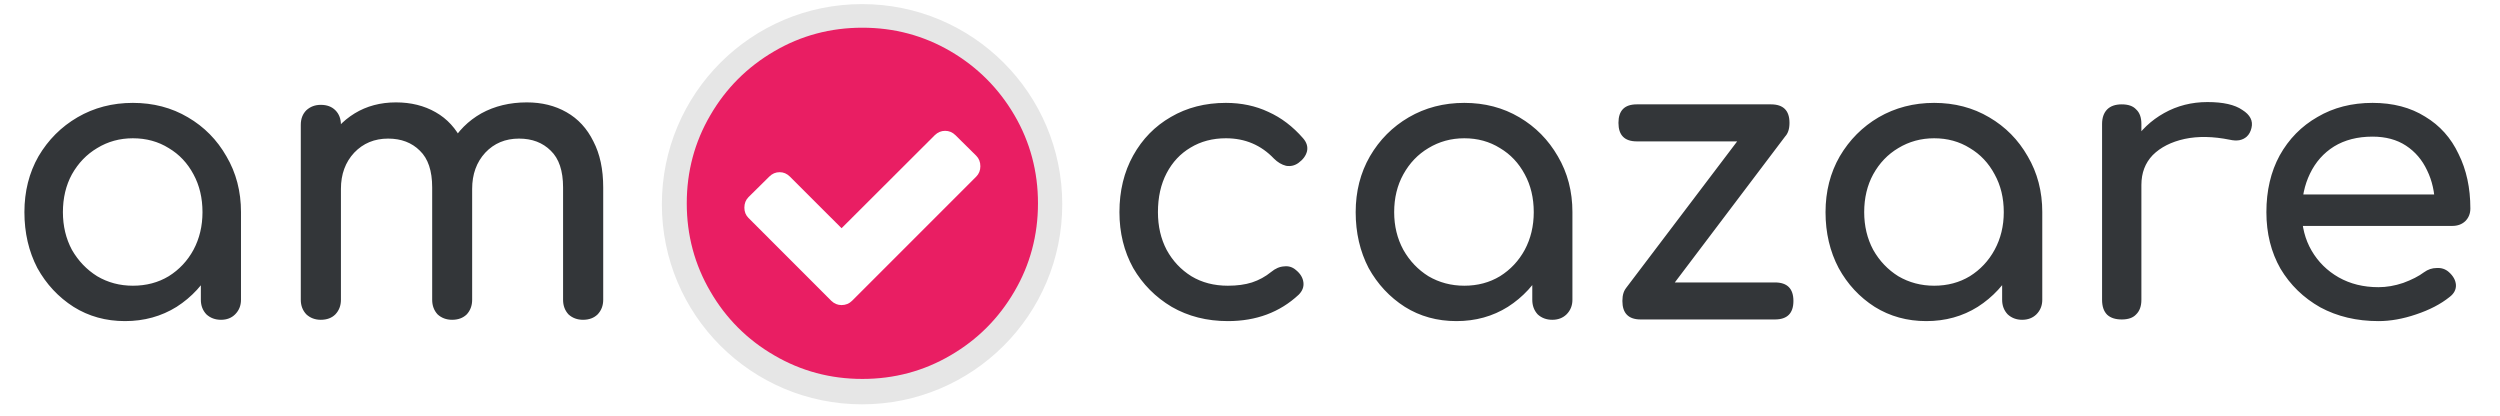
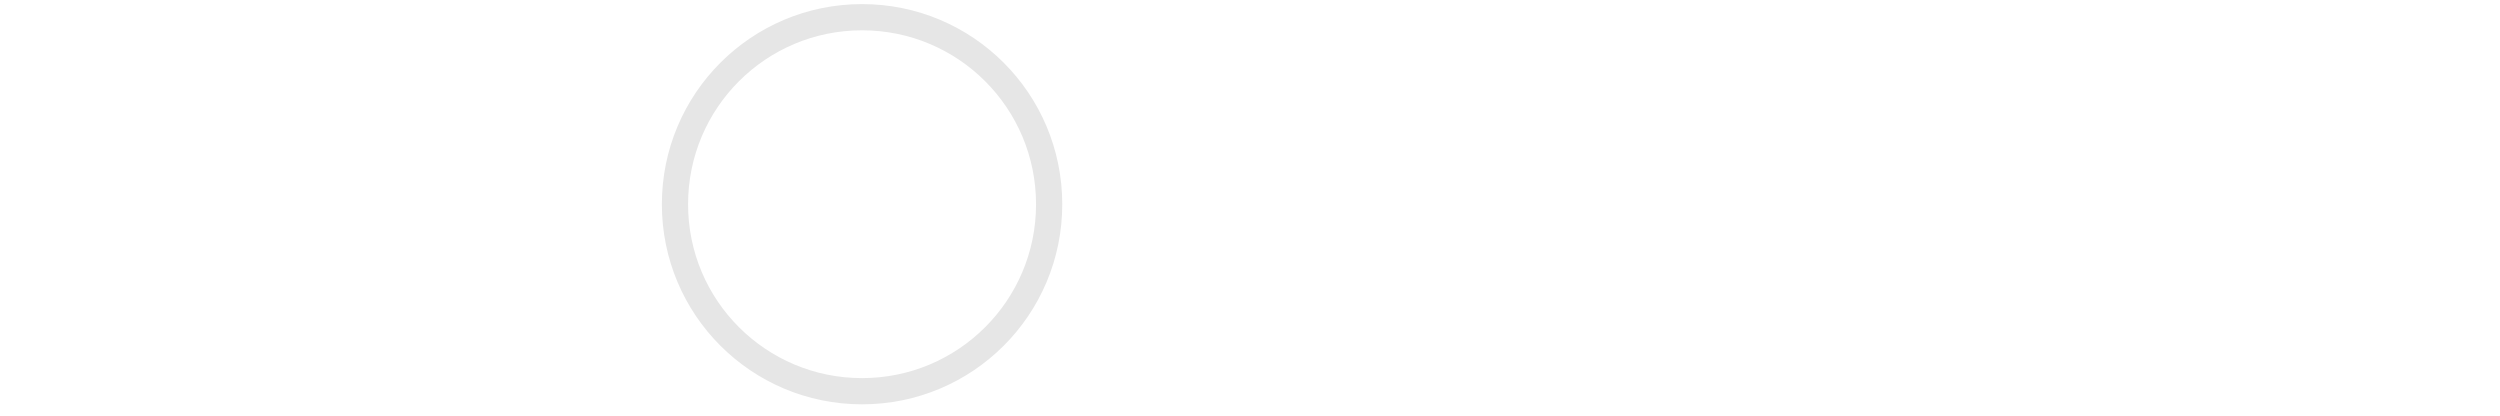
<svg xmlns="http://www.w3.org/2000/svg" version="1.2" viewBox="0 0 1526 254" width="1526" height="254">
  <defs>
    <clipPath clipPathUnits="userSpaceOnUse" id="cp1">
-       <path d="m595.9 107.78l-75.8 75.79q-2.65 2.65-6.42 2.65-3.63 0-6.28-2.65l-50.52-50.53q-2.52-2.51-2.52-6.28 0-3.91 2.52-6.42l12.7-12.56q2.65-2.65 6.28-2.66 3.63 0.01 6.28 2.66l31.54 31.54 56.95-56.81q2.65-2.65 6.28-2.65 3.63 0 6.28 2.65l12.71 12.56q2.51 2.52 2.51 6.43 0 3.76-2.51 6.28zm-15.71-76.49q-24.63-14.38-53.8-14.38-29.18 0-53.81 14.38-24.64 14.38-39.01 39.01-14.38 24.64-14.38 53.81 0 29.17 14.38 53.81 14.37 24.63 39.01 39.01 24.63 14.37 53.81 14.37 29.17 0 53.8-14.37 24.64-14.38 39.02-39.01 14.37-24.64 14.37-53.81 0-29.17-14.37-53.81-14.38-24.63-39.02-39.01z" />
-     </clipPath>
+       </clipPath>
  </defs>
  <style>.a{fill:none;stroke:#000;paint-order:stroke fill markers;stroke-linejoin:round;stroke-opacity:.1;stroke-width:16}.b{fill:#e91e63}.c{fill:#333639}</style>
  <path class="a" d="m526.2 238.8c-63.1 0-114.2-51-114.2-114.1 0-63.2 51.1-114.2 114.2-114.2 63.1 0 114.2 51 114.2 114.2 0 63.1-51.1 114.1-114.2 114.1z" />
  <g clip-path="url(#cp1)">
-     <path fill-rule="evenodd" class="b" d="m595.9 107.8l-75.8 75.8q-2.6 2.6-6.4 2.6-3.6 0-6.3-2.6l-50.5-50.6q-2.5-2.5-2.5-6.2 0-3.9 2.5-6.5l12.7-12.5q2.6-2.7 6.3-2.7 3.6 0 6.2 2.7l31.6 31.5 56.9-56.8q2.7-2.6 6.3-2.6 3.6 0 6.3 2.6l12.7 12.6q2.5 2.5 2.5 6.4 0 3.8-2.5 6.3zm-15.7-76.5q-24.6-14.4-53.8-14.4-29.2 0-53.8 14.4-24.7 14.4-39 39-14.4 24.6-14.4 53.8 0 29.2 14.4 53.8 14.3 24.7 39 39 24.6 14.4 53.8 14.4 29.2 0 53.8-14.4 24.6-14.3 39-39 14.4-24.6 14.4-53.8 0-29.2-14.4-53.8-14.4-24.6-39-39z" />
-   </g>
-   <path class="c" d="m76.3 196q-17.5 0-31.4-8.7-13.9-8.9-22.1-23.7-7.9-15.2-7.9-34.1 0-19 8.6-34.1 8.9-15.1 23.8-23.8 15.1-8.8 33.8-8.8 18.7 0 33.6 8.8 14.9 8.7 23.5 23.8 8.9 15.1 8.9 34.1h-9.3q0 18.9-8.2 34.1-7.9 14.8-21.8 23.7-14 8.7-31.5 8.7zm4.8-21.6q12.3 0 21.9-5.8 9.6-6 15.1-16.1 5.5-10.3 5.5-23 0-13-5.5-23.1-5.5-10.3-15.1-16-9.6-6-21.9-6-12 0-21.8 6-9.6 5.7-15.4 16-5.5 10.1-5.5 23.1 0 12.7 5.5 23 5.8 10.1 15.4 16.1 9.8 5.8 21.8 5.8zm53.8 20.8q-5.3 0-8.9-3.3-3.4-3.6-3.4-8.9v-36.7l4.6-25.5 19.9 8.7v53.5q0 5.3-3.6 8.9-3.3 3.3-8.6 3.3zm221 0q-5.3 0-8.9-3.3-3.3-3.6-3.3-8.9v-68.6q0-15.2-7.5-22.4-7.4-7.4-19.4-7.4-12.5 0-20.6 8.6-8 8.7-8 22.1h-19.9q0-15.6 6.7-27.3 6.8-12 18.8-18.8 12.2-6.7 27.8-6.7 13.7 0 24.2 6 10.6 6 16.4 17.8 6 11.5 6 28.1v68.6q0 5.3-3.4 8.9-3.4 3.3-8.9 3.3zm-160.1 0q-5.2 0-8.8-3.3-3.4-3.6-3.4-8.9v-106.8q0-5.5 3.4-8.9 3.6-3.3 8.8-3.3 5.6 0 8.9 3.3 3.4 3.4 3.4 8.9v106.8q0 5.3-3.4 8.9-3.3 3.3-8.9 3.3zm80.2 0q-5.3 0-8.9-3.3-3.3-3.6-3.3-8.9v-68.6q0-15.2-7.5-22.4-7.4-7.4-19.4-7.4-12.5 0-20.7 8.6-8.1 8.7-8.1 22.1h-15.1q0-15.6 6.2-27.3 6.2-12 17.3-18.8 11-6.7 25.2-6.7 13.7 0 24.2 6 10.6 6 16.3 17.8 6 11.5 6 28.1v68.6q0 5.3-3.3 8.9-3.4 3.3-8.9 3.3zm473.5 0.8q-19.2 0-34.3-8.7-14.9-8.9-23.5-23.7-8.4-15.2-8.4-34.1 0-19.5 8.4-34.6 8.4-15.1 23-23.5 14.7-8.6 33.6-8.6 14.2 0 25.9 5.5 11.8 5.3 21.2 16.1 3.3 3.8 2.4 7.9-1 4.1-5.3 7.2-3.4 2.4-7.5 1.7-4-1-7.4-4.4-11.8-12.4-29.3-12.4-12.2 0-21.6 5.7-9.3 5.5-14.6 15.6-5.3 10.1-5.3 23.8 0 12.9 5.3 23 5.5 10.1 15.1 16.1 9.6 5.8 22.3 5.8 8.4 0 14.7-2 6.4-2.1 11.7-6.4 3.9-3.2 7.9-3.4 4.1-0.5 7.2 2.2 4.1 3.3 4.6 7.6 0.5 4.1-2.9 7.5-17.3 16.1-43.2 16.1zm139.5 0q-17.6 0-31.5-8.7-13.9-8.9-22.1-23.7-7.9-15.2-7.9-34.1 0-19 8.7-34.1 8.8-15.1 23.7-23.8 15.1-8.8 33.9-8.8 18.7 0 33.6 8.8 14.8 8.7 23.5 23.8 8.9 15.1 8.9 34.1h-9.4q0 18.9-8.2 34.1-7.9 14.8-21.8 23.7-13.9 8.7-31.4 8.7zm4.8-21.6q12.2 0 21.8-5.8 9.6-6 15.1-16.1 5.5-10.3 5.5-23 0-13-5.5-23.1-5.5-10.3-15.1-16-9.6-6-21.8-6-12 0-21.9 6-9.6 5.7-15.3 16-5.6 10.1-5.6 23.1 0 12.7 5.6 23 5.7 10.1 15.3 16.1 9.9 5.8 21.9 5.8zm53.7 20.8q-5.3 0-8.9-3.3-3.3-3.6-3.3-8.9v-36.7l4.5-25.5 20 8.7v53.5q0 5.3-3.6 8.9-3.4 3.3-8.7 3.3zm142.6-112.5l-81.4 107.7-16.3-14.4 81.6-107.7zm-6.7 112.3h-81.9q-11.2 0-11.2-11.3 0-11.3 11.2-11.3h81.9q11.3 0 11.3 11.3 0 11.3-11.3 11.3zm-2.4-108.7h-81.9q-11.2 0-11.2-11.3 0-11.3 11.2-11.3h81.9q11.3 0 11.3 11.3 0 11.3-11.3 11.3zm94.8 109.7q-17.5 0-31.5-8.7-13.9-8.9-22-23.7-8-15.2-8-34.1 0-19 8.7-34.1 8.9-15.1 23.7-23.8 15.2-8.8 33.9-8.8 18.7 0 33.6 8.8 14.9 8.7 23.5 23.8 8.9 15.1 8.9 34.1h-9.4q0 18.9-8.1 34.1-8 14.8-21.9 23.7-13.9 8.7-31.4 8.7zm4.8-21.6q12.2 0 21.8-5.8 9.6-6 15.1-16.1 5.6-10.3 5.6-23 0-13-5.6-23.1-5.5-10.3-15.1-16-9.6-6-21.8-6-12 0-21.9 6-9.6 5.7-15.3 16-5.5 10.1-5.5 23.1 0 12.7 5.5 23 5.7 10.1 15.3 16.1 9.9 5.8 21.9 5.8zm53.7 20.8q-5.2 0-8.8-3.3-3.4-3.6-3.4-8.9v-36.7l4.6-25.5 19.9 8.7v53.5q0 5.3-3.6 8.9-3.4 3.3-8.7 3.3zm72.8-82.3h-12.3q0-14.4 7-25.7 7.2-11.5 19.2-18.2 12-6.7 26.4-6.7 14.4 0 21.3 4.8 7.2 4.5 5.6 11-0.8 3.4-2.9 5.3-1.9 1.7-4.6 2.2-2.6 0.4-5.7-0.3-15.4-3.1-27.6-0.5-12.3 2.7-19.5 9.9-6.9 7.2-6.9 18.2zm-12 82.1q-5.8 0-8.9-2.9-3.1-3.1-3.1-9.1v-107.3q0-5.7 3.1-8.9 3.1-3.1 8.9-3.1 6 0 8.8 3.1 3.2 2.9 3.2 8.9v107.3q0 5.8-3.2 8.9-2.8 3.1-8.8 3.1zm156.7 1q-19.9 0-35.5-8.4-15.4-8.7-24.3-23.6-8.6-15.1-8.6-34.5 0-19.7 8.1-34.6 8.4-15.1 23.1-23.5 14.6-8.6 33.6-8.6 18.7 0 32.1 8.4 13.5 8.1 20.4 22.8 7.2 14.4 7.2 33.3 0 4.6-3.1 7.7-3.1 2.9-7.9 2.9h-96.7v-19.2h96l-9.9 6.7q-0.2-12-4.8-21.4-4.5-9.6-12.9-15.1-8.4-5.5-20.4-5.5-13.7 0-23.5 6-9.6 6-14.7 16.6-5 10.3-5 23.5 0 13.2 6 23.5 6 10.3 16.5 16.3 10.6 6 24.3 6 7.4 0 15.1-2.6 7.9-2.9 12.7-6.5 3.6-2.6 7.7-2.6 4.3-0.3 7.4 2.4 4.1 3.6 4.4 7.9 0.2 4.3-3.9 7.4-8.1 6.5-20.4 10.6-12 4.1-23 4.1z" />
+     </g>
</svg>